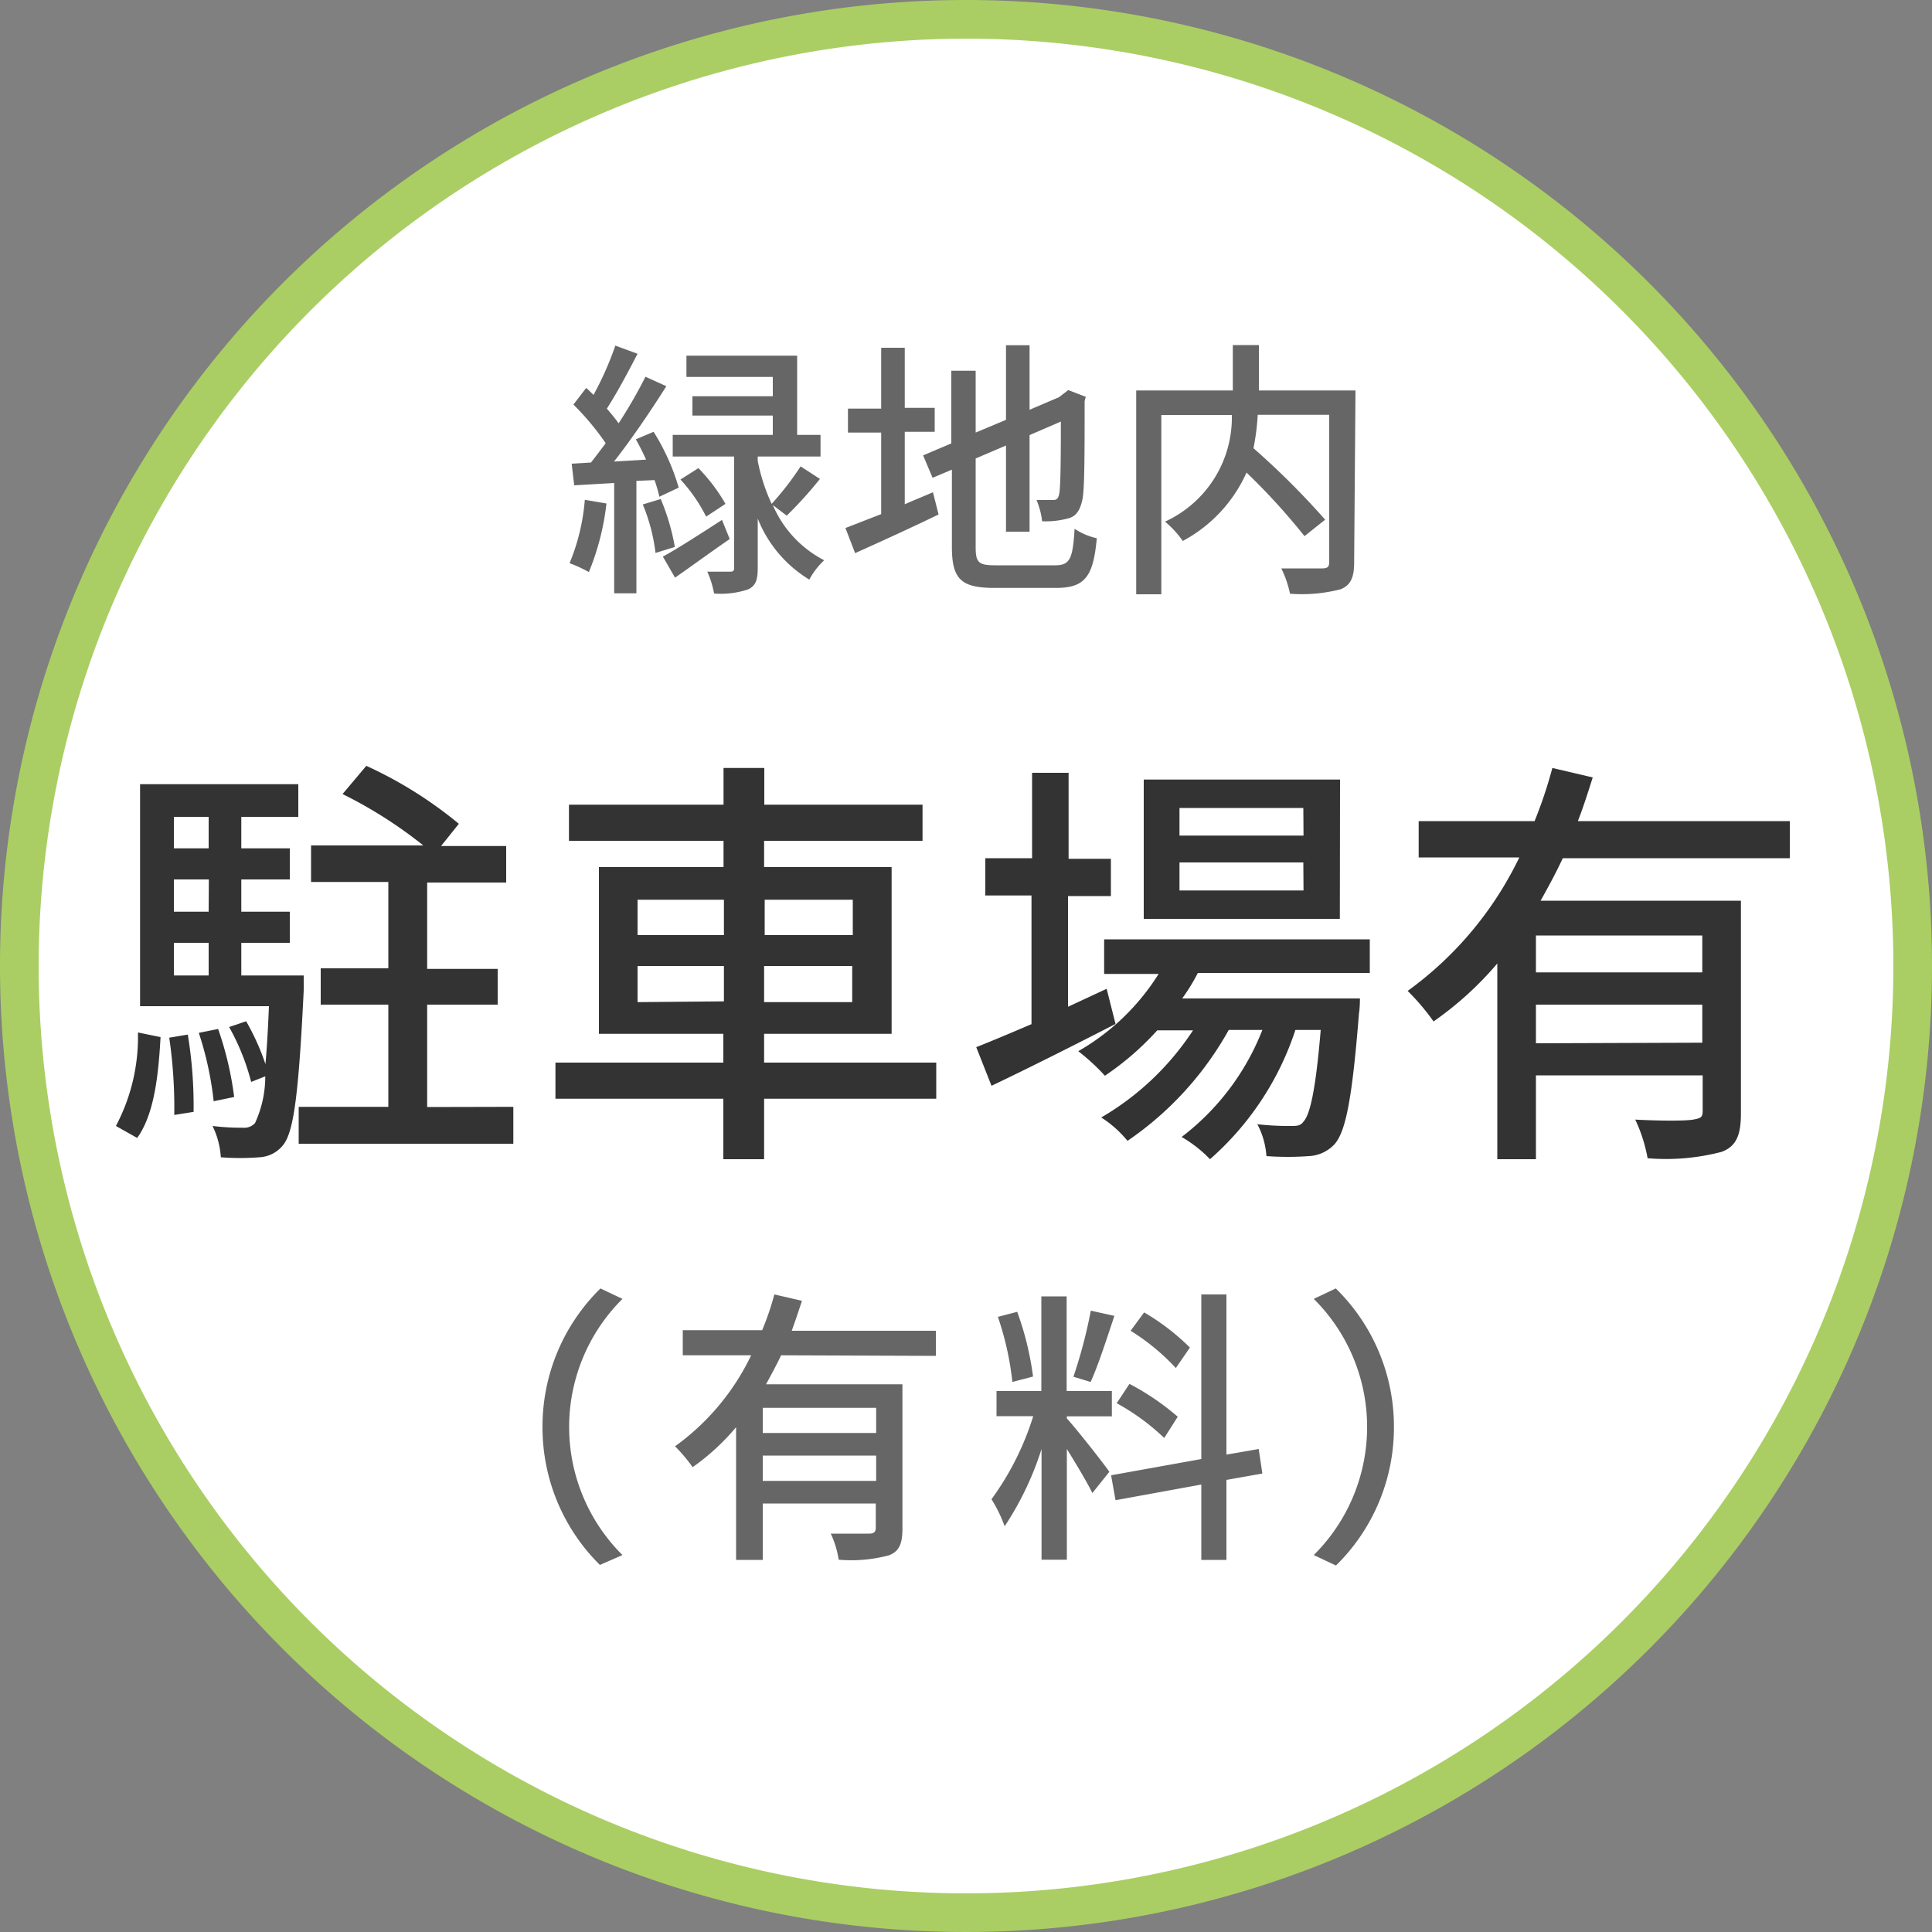
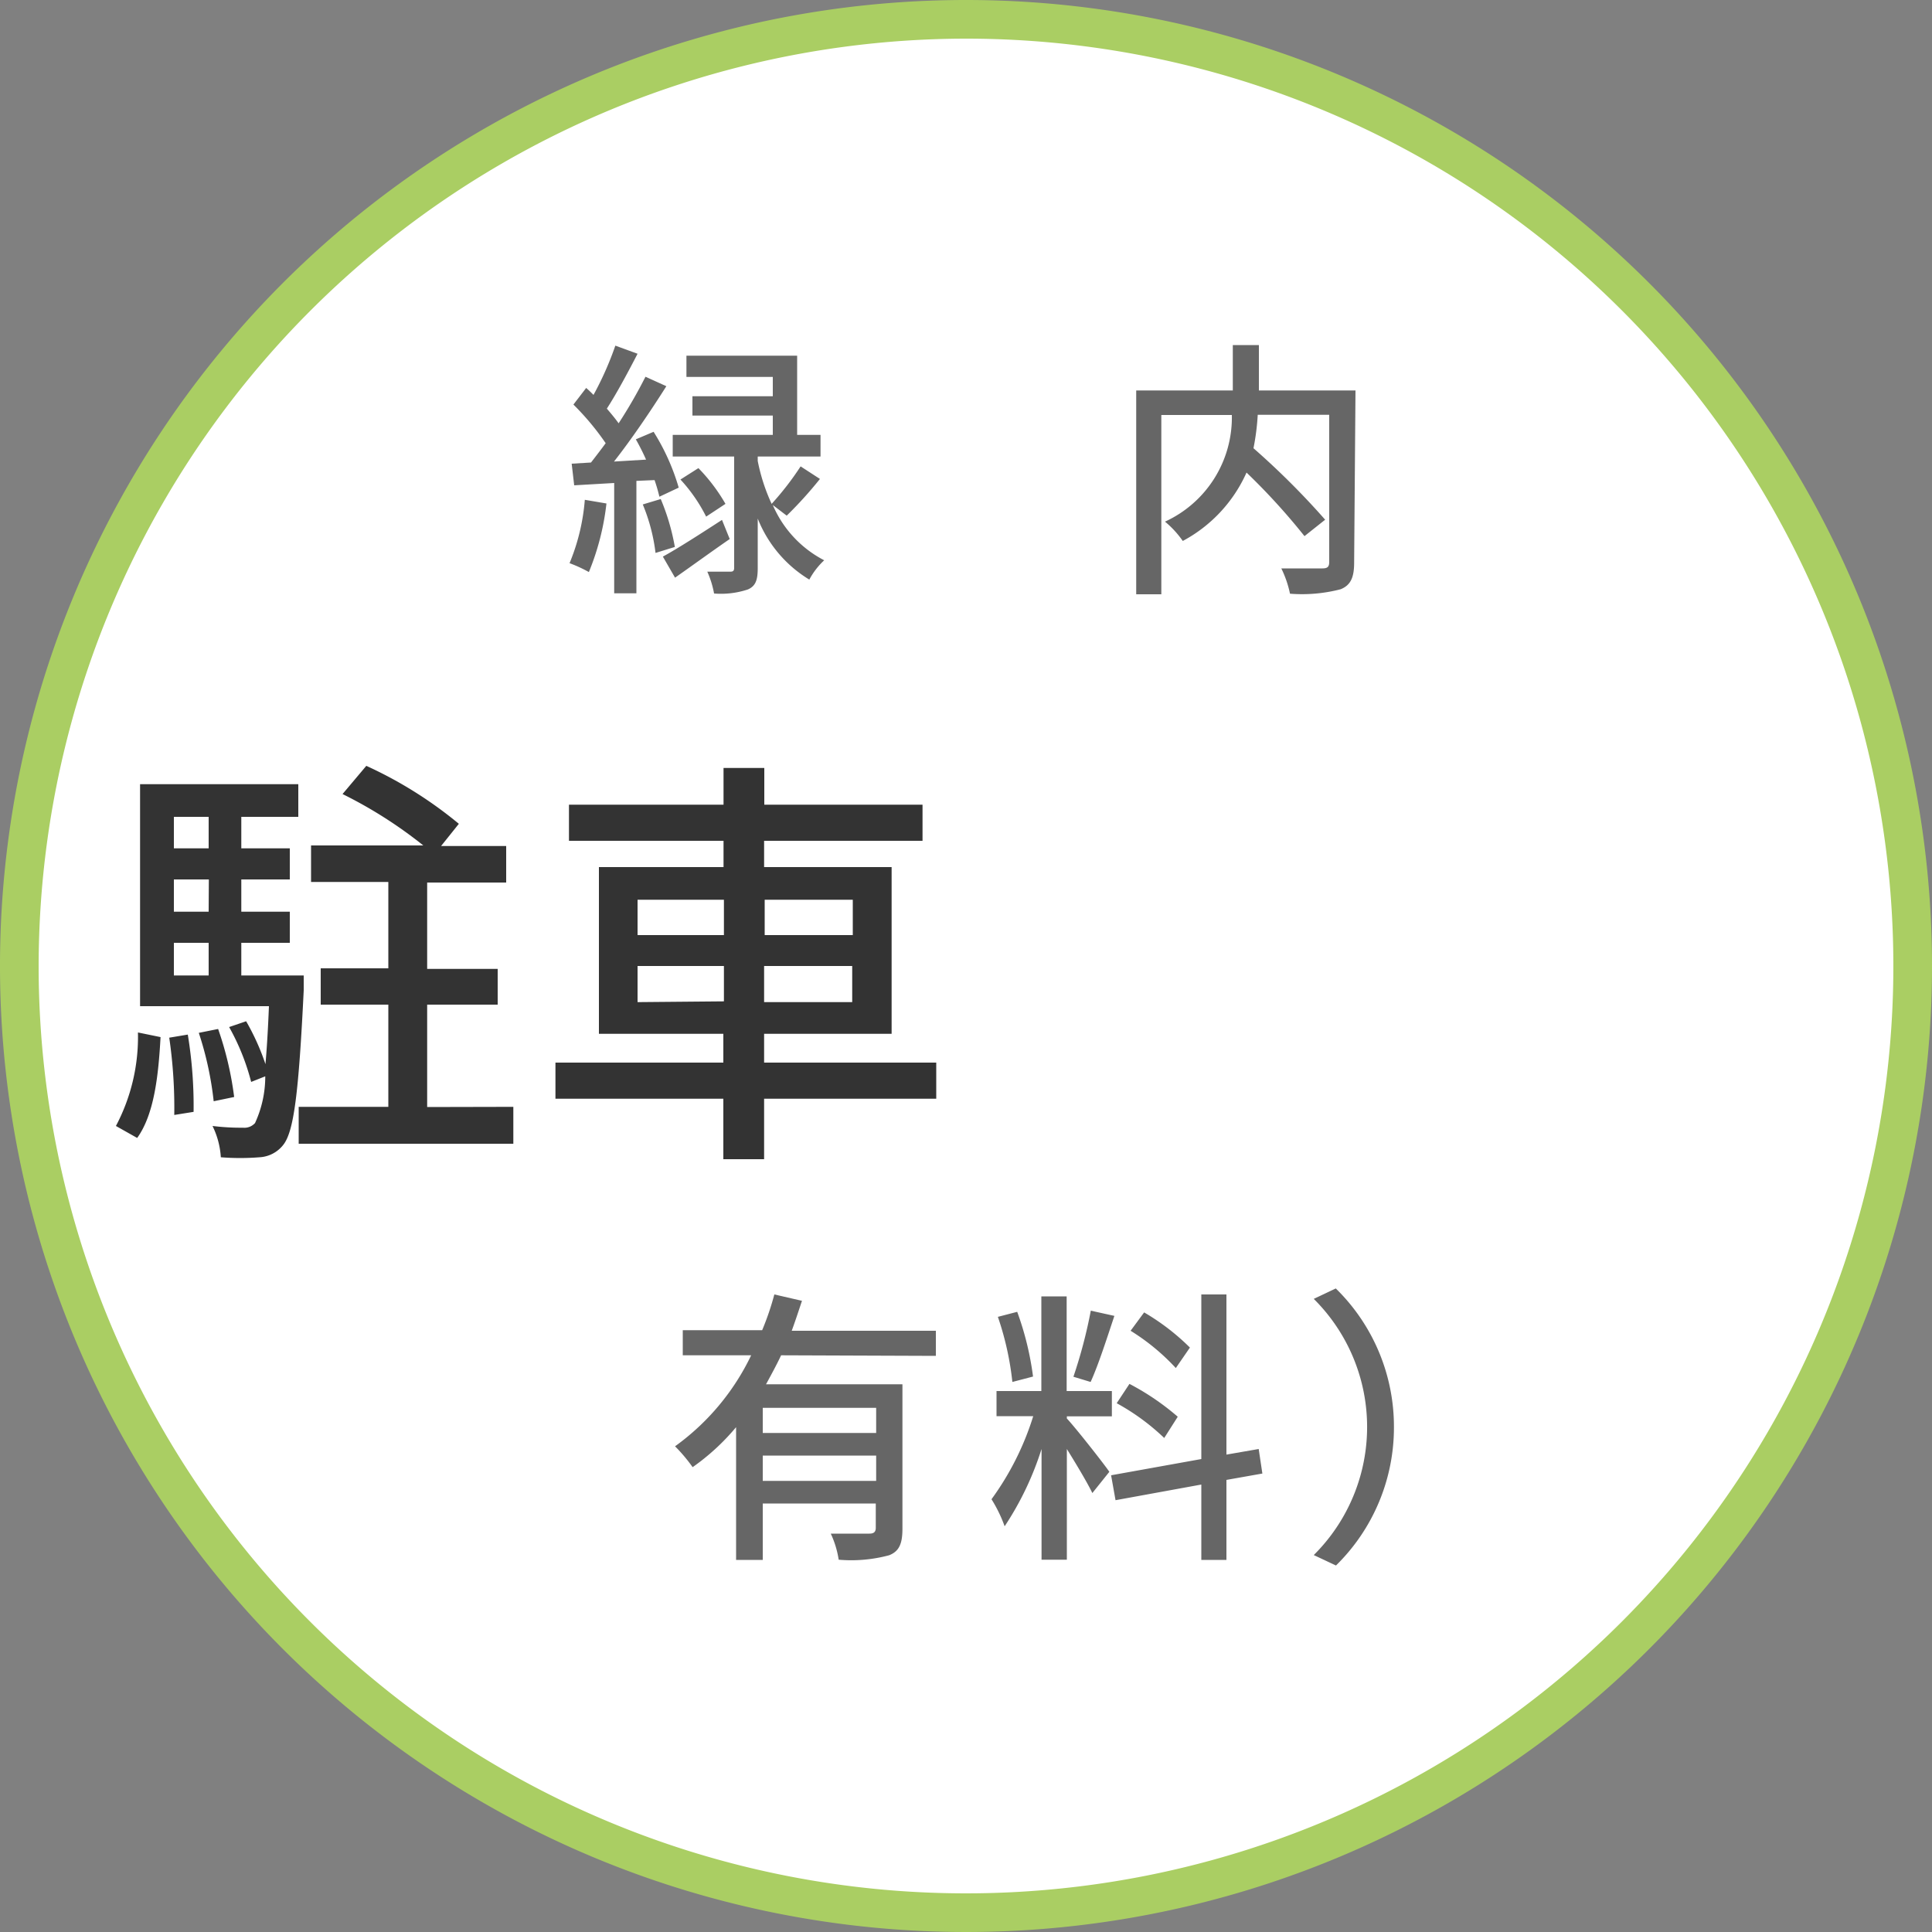
<svg xmlns="http://www.w3.org/2000/svg" viewBox="0 0 100 100">
  <rect x="0" y="0" width="100" height="100" fill="#808080" stroke="none" />
  <defs>
    <style>.cls-1{fill:#fff;}.cls-2{fill:#aace63;}.cls-3{fill:#666;}.cls-4{fill:#333;}</style>
  </defs>
  <g id="レイヤー_2" data-name="レイヤー 2">
    <g id="main">
      <circle class="cls-1" cx="50" cy="50" r="49" />
      <path class="cls-2" d="M50,2A48,48,0,1,1,2,50,48.05,48.05,0,0,1,50,2m0-2a50,50,0,1,0,50,50A50,50,0,0,0,50,0Z" />
      <path class="cls-3" d="M31.39,26.06a13.19,13.19,0,0,1-.91,3.55,7.09,7.09,0,0,0-1-.46,10.74,10.74,0,0,0,.79-3.28Zm1.55-1.17v5.82H31.79V25l-2.07.12L29.59,24l1-.06c.24-.31.51-.66.76-1a13.71,13.71,0,0,0-1.67-2l.66-.86c.13.11.25.23.38.36a16.59,16.59,0,0,0,1.13-2.55l1.15.42c-.49.95-1.09,2.07-1.59,2.84.23.27.44.52.61.76a25.51,25.51,0,0,0,1.39-2.41l1.08.49c-.79,1.25-1.79,2.73-2.71,3.9l1.66-.1a11.42,11.42,0,0,0-.53-1.05l.92-.39a11.38,11.38,0,0,1,1.3,2.89l-1,.47a8.53,8.53,0,0,0-.25-.86Zm1.26.94a11.51,11.51,0,0,1,.73,2.48l-1,.31a9.46,9.46,0,0,0-.66-2.51Zm3.57,2.07c-1,.69-2,1.42-2.83,2l-.63-1.09c.77-.42,1.92-1.16,3.06-1.9ZM40,26.14A5.78,5.78,0,0,0,42.66,29a3.85,3.85,0,0,0-.77,1,6.49,6.49,0,0,1-2.67-3.16V29.4c0,.61-.1.93-.51,1.11a4.41,4.41,0,0,1-1.75.21,4.9,4.9,0,0,0-.35-1.13H37.8c.16,0,.2-.06.2-.21V23.63H34.82V22.51H40v-1H35.84v-1H40v-1H35.53V18.41h5.73v4.1h1.21v1.12H39.22v.23a9.73,9.73,0,0,0,.72,2.22,15.25,15.25,0,0,0,1.5-1.94l1,.65a20.9,20.9,0,0,1-1.72,1.9Zm-3.85-1.91a9.2,9.2,0,0,1,1.4,1.85l-1,.66a8.34,8.34,0,0,0-1.33-1.92Z" />
-       <path class="cls-3" d="M46.83,26.1c.47-.21,1-.42,1.46-.62l.29,1.15c-1.47.71-3.07,1.44-4.32,2l-.5-1.3,1.85-.72V22.39H43.89V21.15h1.72V18h1.22v3.11h1.55v1.24H46.83Zm7.79,3.16c.77,0,.91-.36,1-1.89a3.45,3.45,0,0,0,1.15.49c-.18,1.94-.58,2.57-2.1,2.57H51.48c-1.72,0-2.21-.44-2.21-2.12v-4l-1,.42-.49-1.16,1.46-.62V19.19H50.5v3.2l1.57-.66V17.87h1.22v3.34l1.52-.65.25-.19.23-.18.91.35-.06.22c0,2.62,0,4.53-.11,5.07s-.31.9-.74,1a4.34,4.34,0,0,1-1.35.15,4,4,0,0,0-.29-1.1h.81c.18,0,.31,0,.37-.35s.08-1.57.08-3.71l-1.62.7v5H52.07V23.06l-1.57.67v4.59c0,.79.15.94,1,.94Z" />
      <path class="cls-3" d="M70.09,29.12c0,.77-.18,1.17-.7,1.38a7.94,7.94,0,0,1-2.62.23,5.5,5.5,0,0,0-.45-1.31c.91,0,1.86,0,2.13,0s.35-.09.35-.34V21.47H65.1a12.23,12.23,0,0,1-.22,1.73,40.43,40.43,0,0,1,3.71,3.7l-1.07.85a33.67,33.67,0,0,0-3-3.29A7.46,7.46,0,0,1,61.22,28a5,5,0,0,0-.92-1,5.93,5.93,0,0,0,3.46-5.52H60.11v9.28h-1.3V20.21h5V17.86h1.35v2.35h5Z" />
      <path class="cls-4" d="M6,58.28a9.85,9.85,0,0,0,1.14-4.84l1.17.24c-.11,2-.33,4-1.21,5.22Zm9.72-7.79s0,.53,0,.77c-.26,5.33-.51,7.31-1.06,8a1.67,1.67,0,0,1-1.23.64,12.73,12.73,0,0,1-2,0A4.26,4.26,0,0,0,11,58.28a12,12,0,0,0,1.58.09.74.74,0,0,0,.62-.24,5.76,5.76,0,0,0,.53-2.42L13,56a11.78,11.78,0,0,0-1.14-2.84l.88-.3a12.25,12.25,0,0,1,1,2.22c.07-.79.13-1.76.18-3H7.25V40.59h8.19v1.69H12.49v1.63H15v1.61H12.49v1.67H15V48.8H12.49v1.69Zm-6,3.06a22.67,22.67,0,0,1,.3,4l-1,.16a25.09,25.09,0,0,0-.26-4ZM9,42.28v1.63H10.8V42.28Zm1.81,3.24H9v1.67H10.8ZM9,50.49H10.8V48.8H9ZM11.06,57a17.17,17.17,0,0,0-.77-3.54l1-.2a17.09,17.09,0,0,1,.83,3.52Zm15.51.29V59.2H15.46V57.29H20.1V52H16.6V50.12h3.5V45.65h-4V43.76h5.81a23,23,0,0,0-4.18-2.66l1.23-1.46a21.44,21.44,0,0,1,4.79,3l-.92,1.15h3.37v1.89H22.11v4.47h3.65V52H22.11v5.3Z" />
      <path class="cls-4" d="M48.46,56.87H39.55V60H37.44V56.87H28.75V55h8.69V53.51H31V44.88h6.45V43.52h-8V41.65h8v-1.9h2.11v1.9h8.19v1.87H39.55v1.36h6.6v8.63h-6.6V55h8.91ZM33,48.4h4.47V46.57H33Zm4.47,3.43V50H33v1.87Zm2.11-5.26V48.4h4.56V46.57ZM44.11,50H39.55v1.87h4.56Z" />
-       <path class="cls-4" d="M57.74,53c-2.2,1.13-4.57,2.32-6.42,3.2l-.79-2c.79-.31,1.78-.73,2.86-1.19V46.35H51V44.42h2.42V40h1.89v4.45H57.5v1.93H55.28v5.73l2-.93ZM62,50.36a9.94,9.94,0,0,1-.81,1.32h9.2s0,.5-.05.77c-.35,4.4-.68,6.12-1.27,6.78a1.94,1.94,0,0,1-1.32.61,15.38,15.38,0,0,1-2.2,0,4.1,4.1,0,0,0-.47-1.65,14.42,14.42,0,0,0,1.72.09c.33,0,.51,0,.68-.24.33-.37.62-1.63.88-4.73H67.05A15.21,15.21,0,0,1,62.63,60a6.64,6.64,0,0,0-1.47-1.15,12.83,12.83,0,0,0,4.18-5.54H63.6a16.87,16.87,0,0,1-5.24,5.74A5.76,5.76,0,0,0,57,57.84a14.23,14.23,0,0,0,4.75-4.51H59.9a14.78,14.78,0,0,1-2.71,2.35,10.55,10.55,0,0,0-1.38-1.27,11.86,11.86,0,0,0,4.16-4H57.15V48.62H70.9v1.74Zm7.35-2.8H59.2V40.35H69.36Zm-1.89-5.74H61.05v1.43h6.42Zm0,2.82H61.05v1.45h6.42Z" />
-       <path class="cls-4" d="M80.89,44.42c-.35.75-.75,1.49-1.15,2.2H90.11v11c0,1.1-.22,1.71-1,2a11.38,11.38,0,0,1-3.83.33,8,8,0,0,0-.64-2c1.3.07,2.62.07,3,0s.49-.11.49-.44V55.66H79.5V60h-2V49.87a17.3,17.3,0,0,1-3.3,3,11.79,11.79,0,0,0-1.34-1.58,18.34,18.34,0,0,0,5.78-6.91H73.43V42.5h6a23.35,23.35,0,0,0,.92-2.75l2.09.49c-.24.75-.48,1.52-.77,2.26H92.64v1.92Zm7.22,4H79.5v1.91h8.61Zm0,5.55V52H79.5V54Z" />
-       <path class="cls-3" d="M28.08,73.86a10,10,0,0,1,3-7.17l1.14.54a9.34,9.34,0,0,0,0,13.26L31.05,81A10,10,0,0,1,28.08,73.86Z" />
      <path class="cls-3" d="M40.43,70.15c-.24.51-.51,1-.78,1.5h7.06v7.47c0,.75-.15,1.17-.69,1.38a7.54,7.54,0,0,1-2.61.23A4.93,4.93,0,0,0,43,79.38c.88,0,1.78,0,2,0s.33-.08.33-.3V77.82H39.48v2.92H38.1V73.87a11.63,11.63,0,0,1-2.25,2.07,8.4,8.4,0,0,0-.91-1.08,12.39,12.39,0,0,0,3.94-4.71H35.34v-1.3h4.11A14.31,14.31,0,0,0,40.08,67l1.43.33c-.17.51-.33,1-.53,1.55h7.46v1.3Zm4.92,2.72H39.48v1.3h5.87Zm0,3.78V75.34H39.48v1.31Z" />
      <path class="cls-3" d="M55.22,73.42c.45.48,1.89,2.31,2.2,2.76l-.88,1.1c-.26-.54-.83-1.49-1.32-2.28v5.73H53.91V75A15.87,15.87,0,0,1,52,79a7.23,7.23,0,0,0-.68-1.4,14.67,14.67,0,0,0,2.16-4.3h-1.9V72h2.32v-4.9h1.31V72h2.34v1.31H55.22ZM52.4,71.53a15.41,15.41,0,0,0-.75-3.37l1-.26a15.52,15.52,0,0,1,.82,3.35Zm5.28-3.42c-.39,1.17-.84,2.57-1.23,3.42l-.89-.27a25.54,25.54,0,0,0,.9-3.42Zm5.8,8.49v4.14h-1.3v-3.9l-4.44.81-.23-1.29,4.67-.84V67h1.3v8.29L65.15,75l.19,1.27Zm-3.22-2.17a11.61,11.61,0,0,0-2.46-1.8l.66-1a13,13,0,0,1,2.5,1.7Zm.6-3.62a11.25,11.25,0,0,0-2.34-1.93l.7-.95a11.78,11.78,0,0,1,2.37,1.82Z" />
      <path class="cls-3" d="M72.15,73.86a10,10,0,0,1-3,7.17L68,80.49a9.34,9.34,0,0,0,0-13.26l1.14-.54A10,10,0,0,1,72.15,73.86Z" />
    </g>
  </g>
</svg>